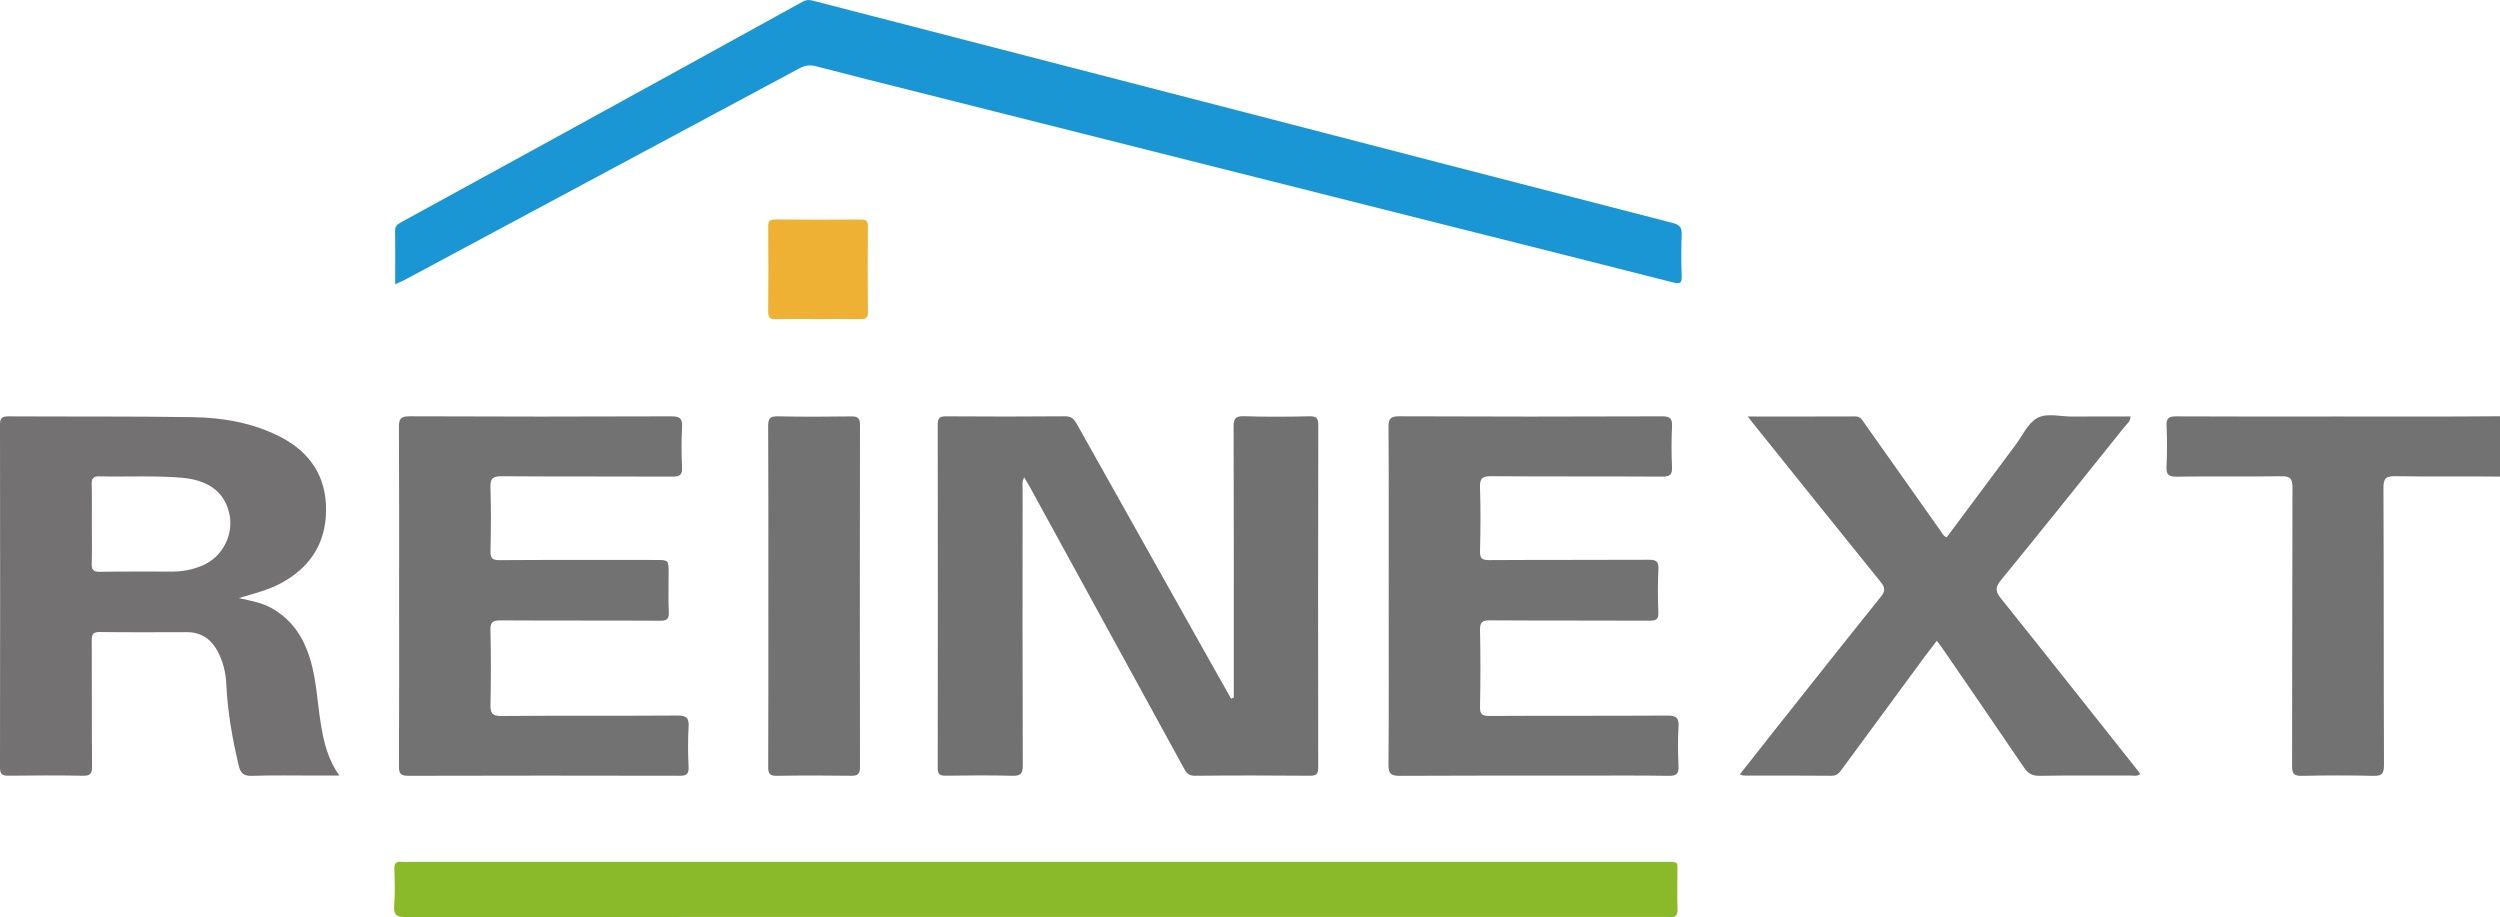
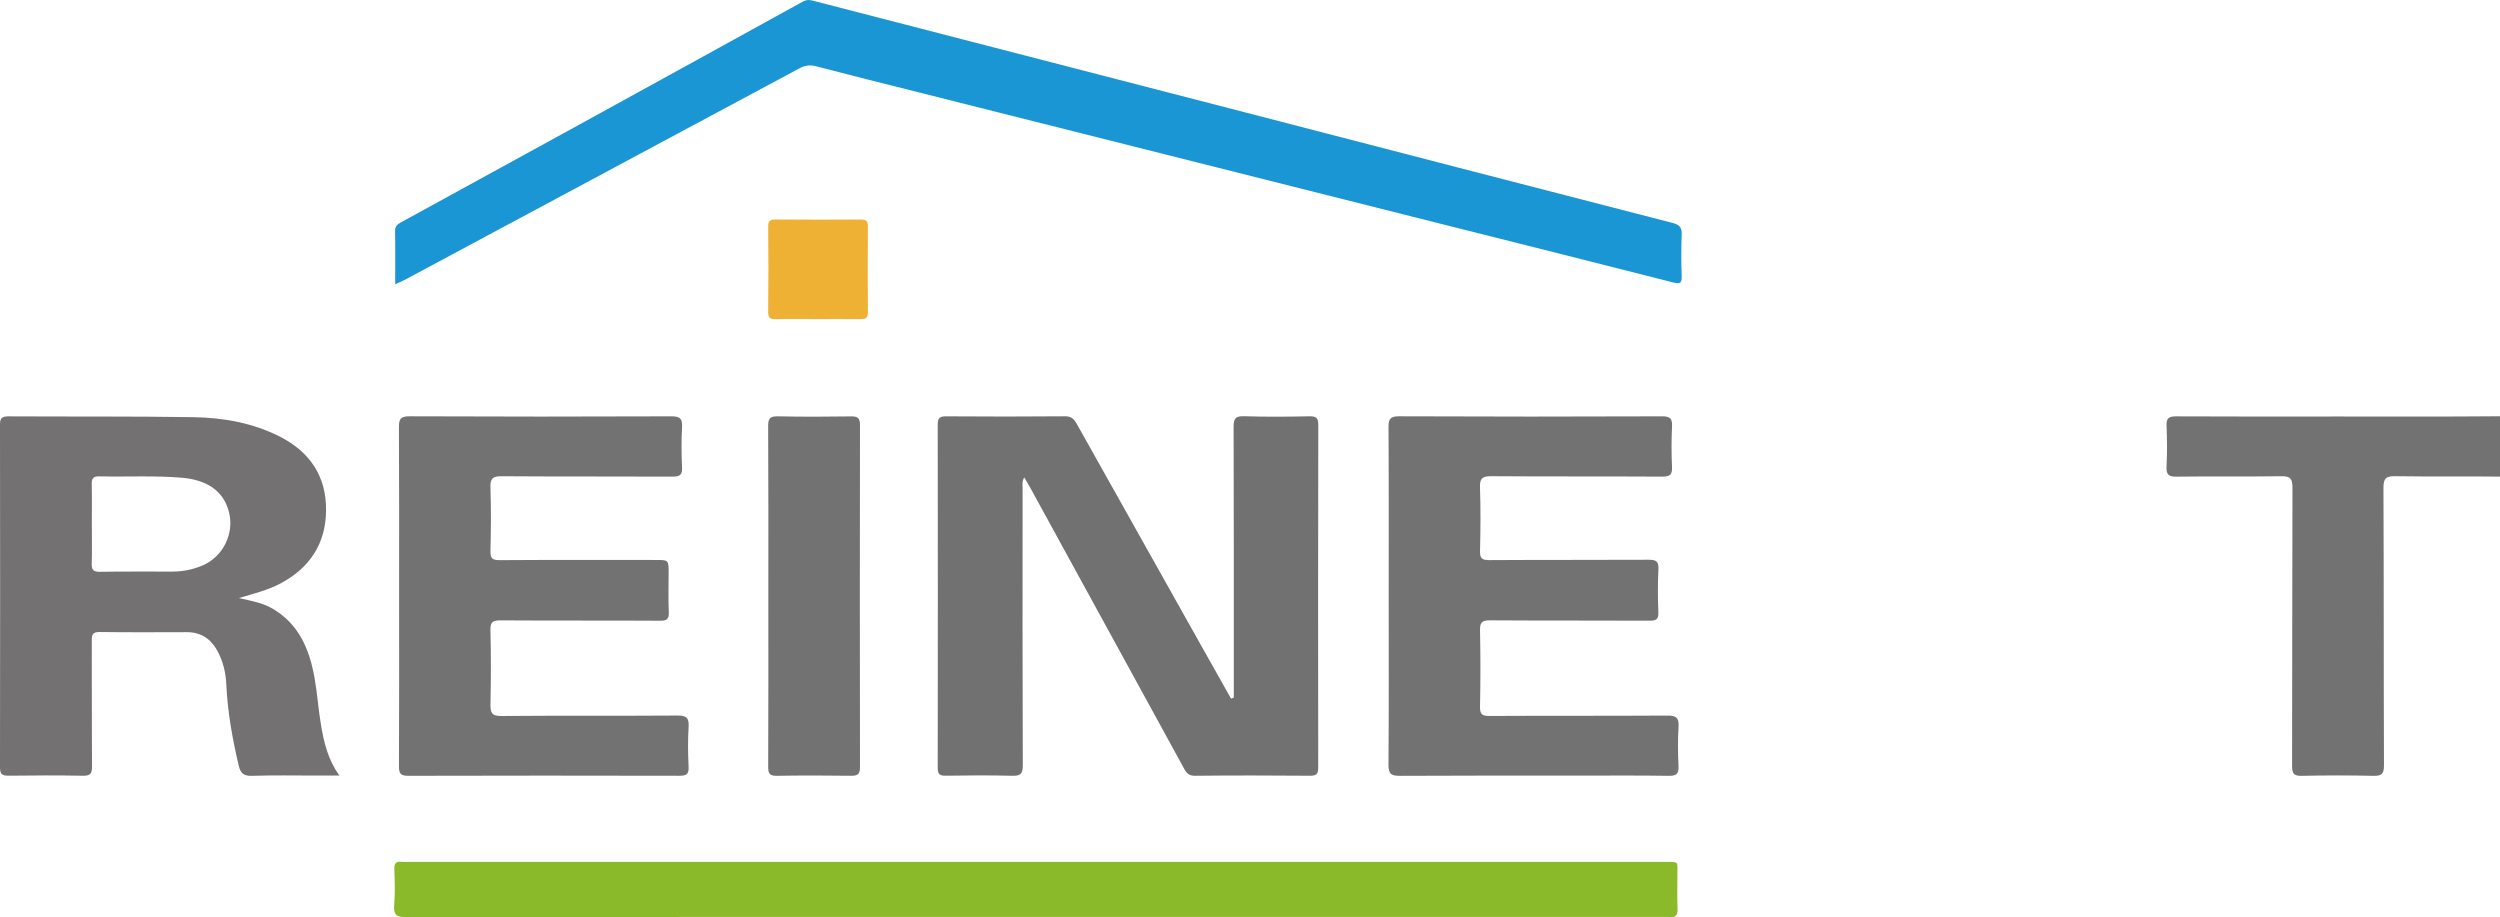
<svg xmlns="http://www.w3.org/2000/svg" version="1.1" id="圖層_1" x="0px" y="0px" width="71.303px" height="26.159px" viewBox="0 0 71.303 26.159" enable-background="new 0 0 71.303 26.159" xml:space="preserve">
  <g>
    <path fill-rule="evenodd" clip-rule="evenodd" fill="#727172" d="M35.189,19.898c0-0.1,0-0.199,0-0.299   c0-2.473,0.003-4.945-0.005-7.417c-0.001-0.238,0.045-0.319,0.301-0.311c0.622,0.021,1.246,0.015,1.868,0.002   c0.201-0.004,0.246,0.063,0.246,0.253c-0.006,3.253-0.006,6.506-0.002,9.759c0.001,0.175-0.039,0.241-0.229,0.24   c-1.097-0.009-2.194-0.011-3.29,0.001c-0.211,0.003-0.264-0.128-0.339-0.264c-1.453-2.653-2.907-5.307-4.36-7.96   c-0.048-0.088-0.101-0.173-0.167-0.285c-0.071,0.119-0.046,0.222-0.046,0.315c-0.002,2.631-0.005,5.261,0.005,7.891   c0.001,0.252-0.068,0.31-0.309,0.303c-0.631-0.017-1.264-0.011-1.896-0.002c-0.172,0.002-0.221-0.053-0.221-0.223   c0.004-3.263,0.004-6.524,0-9.787c0-0.176,0.043-0.241,0.231-0.24c1.134,0.008,2.268,0.009,3.401-0.001   c0.184-0.002,0.26,0.084,0.337,0.223c1.207,2.154,2.416,4.307,3.625,6.459c0.257,0.457,0.515,0.913,0.772,1.37   C35.138,19.917,35.164,19.908,35.189,19.898z" />
    <path fill-rule="evenodd" clip-rule="evenodd" fill="#1A96D4" d="M11.271,8.108c0-0.537,0.006-1.029-0.003-1.521   c-0.003-0.157,0.095-0.205,0.202-0.264c1.538-0.843,3.075-1.684,4.612-2.527c2.268-1.246,4.537-2.492,6.802-3.743   c0.098-0.054,0.174-0.066,0.283-0.038c4.112,1.065,8.225,2.125,12.337,3.188c4.067,1.053,8.134,2.11,12.203,3.156   c0.208,0.054,0.265,0.138,0.257,0.338c-0.014,0.39-0.015,0.78,0,1.171c0.009,0.215-0.051,0.236-0.25,0.186   c-2.18-0.556-4.36-1.103-6.541-1.651c-4.99-1.256-9.979-2.512-14.969-3.769c-0.978-0.246-1.958-0.489-2.933-0.745   c-0.178-0.047-0.32-0.021-0.476,0.063c-3.751,2.013-7.504,4.023-11.257,6.033C11.465,8.022,11.389,8.054,11.271,8.108z" />
    <path fill-rule="evenodd" clip-rule="evenodd" fill="#8ABA29" d="M29.524,26.152c-5.976,0-11.952-0.002-17.928,0.007   c-0.274,0-0.378-0.054-0.353-0.347c0.029-0.341,0.015-0.687,0.004-1.03c-0.005-0.163,0.055-0.219,0.209-0.202   c0.064,0.008,0.13,0.002,0.195,0.002c11.943,0,23.886-0.001,35.828,0c0.422,0,0.359-0.025,0.363,0.353   c0.002,0.325-0.012,0.651,0.004,0.976c0.011,0.203-0.066,0.27-0.254,0.243c-0.037-0.005-0.074-0.001-0.111-0.001   C41.495,26.152,35.51,26.152,29.524,26.152z" />
    <path fill-rule="evenodd" clip-rule="evenodd" fill="#737272" d="M11.383,17.012c0-1.608,0.004-3.216-0.005-4.823   c-0.001-0.233,0.042-0.317,0.3-0.316c2.49,0.011,4.98,0.011,7.471,0.001c0.252-0.001,0.317,0.07,0.304,0.313   c-0.02,0.38-0.018,0.762,0,1.143c0.01,0.212-0.061,0.265-0.267,0.264c-1.626-0.008-3.252,0.001-4.878-0.011   c-0.254-0.002-0.329,0.063-0.32,0.32c0.02,0.603,0.016,1.208,0.001,1.812c-0.005,0.209,0.052,0.262,0.261,0.261   c1.486-0.01,2.973-0.005,4.46-0.005c0.36,0,0.36,0,0.36,0.373c0,0.372-0.012,0.744,0.005,1.115   c0.009,0.198-0.054,0.246-0.248,0.245c-1.515-0.009-3.029,0-4.544-0.01c-0.224-0.002-0.302,0.041-0.295,0.282   c0.018,0.706,0.016,1.413,0.001,2.119c-0.005,0.244,0.046,0.328,0.313,0.326c1.672-0.014,3.345-0.001,5.018-0.013   c0.254-0.002,0.335,0.063,0.32,0.32c-0.022,0.38-0.02,0.763,0,1.143c0.011,0.223-0.076,0.256-0.272,0.255   c-2.574-0.006-5.148-0.006-7.722,0.001c-0.207,0-0.268-0.053-0.267-0.264C11.387,20.245,11.383,18.628,11.383,17.012z" />
    <path fill-rule="evenodd" clip-rule="evenodd" fill="#737272" d="M39.607,17.014c0-1.608,0.005-3.217-0.005-4.825   c-0.002-0.234,0.043-0.317,0.301-0.316c2.5,0.011,5.001,0.011,7.502,0.001c0.241-0.001,0.294,0.074,0.283,0.298   c-0.018,0.381-0.018,0.763,0,1.144c0.01,0.219-0.055,0.279-0.275,0.278c-1.627-0.01-3.254,0-4.881-0.012   c-0.252-0.002-0.33,0.059-0.321,0.318c0.021,0.604,0.016,1.209,0.001,1.813c-0.005,0.209,0.051,0.263,0.261,0.262   c1.515-0.01,3.03-0.002,4.546-0.01c0.207-0.001,0.293,0.037,0.281,0.269c-0.021,0.408-0.018,0.818-0.002,1.227   c0.008,0.202-0.061,0.243-0.25,0.242c-1.516-0.008-3.031,0.001-4.546-0.01c-0.229-0.002-0.296,0.053-0.29,0.288   c0.016,0.725,0.014,1.45,0,2.175c-0.004,0.211,0.055,0.265,0.264,0.264c1.691-0.009,3.383,0,5.075-0.011   c0.252-0.002,0.34,0.06,0.323,0.32c-0.022,0.371-0.018,0.744-0.001,1.115c0.009,0.214-0.048,0.288-0.274,0.284   c-0.865-0.014-1.729-0.006-2.594-0.006c-1.691,0-3.384-0.004-5.076,0.006c-0.245,0.001-0.33-0.05-0.328-0.317   C39.614,20.211,39.607,18.612,39.607,17.014z" />
-     <path fill-rule="evenodd" clip-rule="evenodd" fill="#737272" d="M49.848,11.879c1.063,0,2.066,0.003,3.069-0.002   c0.157-0.001,0.202,0.115,0.269,0.208c0.721,1.016,1.437,2.033,2.156,3.049c0.047,0.066,0.076,0.151,0.18,0.191   c0.65-0.873,1.303-1.75,1.957-2.626c0.2-0.268,0.354-0.622,0.62-0.774c0.279-0.158,0.672-0.04,1.015-0.044   c0.548-0.007,1.096-0.002,1.649-0.002c0.003,0.143-0.099,0.208-0.165,0.29c-1.174,1.464-2.345,2.931-3.533,4.383   c-0.177,0.216-0.142,0.334,0.014,0.529c1.291,1.609,2.568,3.228,3.851,4.843c0.039,0.049,0.075,0.101,0.112,0.151   c-0.088,0.075-0.174,0.044-0.252,0.045c-0.873,0.002-1.748-0.007-2.621,0.007c-0.215,0.004-0.332-0.071-0.447-0.243   c-0.766-1.131-1.541-2.254-2.313-3.38c-0.047-0.068-0.099-0.134-0.168-0.229c-0.122,0.161-0.239,0.309-0.351,0.46   c-0.788,1.069-1.575,2.14-2.361,3.21c-0.072,0.1-0.139,0.182-0.287,0.181c-0.836-0.008-1.672-0.005-2.509-0.006   c-0.024,0-0.05-0.013-0.113-0.031c0.337-0.429,0.661-0.842,0.987-1.253c1.01-1.273,2.018-2.55,3.037-3.816   c0.134-0.166,0.122-0.265-0.005-0.421c-1.216-1.503-2.423-3.011-3.634-4.518C49.965,12.03,49.926,11.98,49.848,11.879z" />
    <path fill-rule="evenodd" clip-rule="evenodd" fill="#737273" d="M66.691,11.879c1.524,0,3.048,0.007,4.571-0.007   c0.256-0.002,0.313,0.073,0.3,0.312c-0.021,0.38-0.017,0.762-0.001,1.142c0.009,0.204-0.043,0.27-0.258,0.268   c-0.994-0.013-1.988,0.004-2.982-0.012c-0.26-0.004-0.342,0.049-0.342,0.328c0.013,2.639,0.004,5.277,0.015,7.916   c0.001,0.253-0.071,0.308-0.31,0.302c-0.678-0.016-1.357-0.015-2.035,0c-0.224,0.005-0.277-0.066-0.276-0.282   c0.007-2.648,0.001-5.297,0.011-7.944c0.001-0.262-0.074-0.322-0.325-0.319c-0.994,0.015-1.988-0.002-2.982,0.012   c-0.24,0.004-0.296-0.071-0.285-0.297c0.019-0.38,0.017-0.762,0.001-1.142c-0.01-0.215,0.047-0.282,0.272-0.281   C63.606,11.884,65.149,11.879,66.691,11.879z" />
    <path fill-rule="evenodd" clip-rule="evenodd" fill="#737273" d="M21.914,16.973c0-1.606,0.004-3.214-0.005-4.821   c-0.001-0.217,0.053-0.282,0.275-0.278c0.696,0.015,1.393,0.012,2.09,0.002c0.19-0.003,0.254,0.048,0.254,0.247   c-0.006,3.252-0.006,6.503,0,9.754c0,0.197-0.06,0.252-0.252,0.249c-0.706-0.01-1.412-0.011-2.118,0.001   c-0.195,0.003-0.249-0.054-0.248-0.248C21.917,20.243,21.914,18.608,21.914,16.973z" />
    <path fill-rule="evenodd" clip-rule="evenodd" fill="#EEB134" d="M23.335,9.1c-0.399,0-0.799-0.007-1.198,0.003   c-0.161,0.004-0.23-0.029-0.228-0.212c0.01-0.809,0.008-1.617,0.001-2.426c-0.001-0.155,0.041-0.207,0.202-0.205   c0.809,0.007,1.617,0.006,2.425,0.001c0.144-0.001,0.218,0.021,0.217,0.193c-0.008,0.818-0.008,1.636,0,2.453   c0.001,0.174-0.076,0.196-0.219,0.194C24.135,9.096,23.735,9.1,23.335,9.1z" />
    <path fill="#737172" d="M9.155,20.677c-0.074-0.438-0.104-0.884-0.18-1.321c-0.143-0.82-0.439-1.555-1.209-2.001   c-0.278-0.161-0.589-0.216-0.952-0.297c0.431-0.129,0.816-0.224,1.17-0.409c0.85-0.445,1.311-1.143,1.316-2.101   c0.006-0.963-0.461-1.659-1.316-2.094c-0.778-0.396-1.621-0.542-2.478-0.556c-1.756-0.027-3.512-0.013-5.268-0.023   C0.059,11.874,0,11.923,0,12.109c0.005,3.262,0.005,6.523,0,9.785c0,0.19,0.067,0.232,0.242,0.23   c0.706-0.009,1.413-0.012,2.119,0.001c0.208,0.004,0.266-0.053,0.264-0.263c-0.01-1.198-0.002-2.397-0.008-3.596   c-0.001-0.174,0.034-0.242,0.227-0.24c0.827,0.011,1.654,0.006,2.481,0.004c0.404-0.001,0.689,0.189,0.877,0.536   c0.162,0.299,0.238,0.623,0.253,0.961c0.036,0.781,0.174,1.547,0.353,2.307c0.05,0.212,0.136,0.302,0.375,0.294   c0.612-0.021,1.226-0.008,1.839-0.008c0.2,0,0.4,0,0.658,0C9.347,21.657,9.239,21.169,9.155,20.677z M5.77,16.131   c-0.268,0.112-0.549,0.17-0.839,0.171c-0.696,0.003-1.392-0.006-2.087,0.006c-0.191,0.003-0.233-0.063-0.228-0.238   c0.012-0.371,0.003-0.742,0.003-1.113c0-0.381,0.006-0.761-0.003-1.142c-0.004-0.161,0.036-0.234,0.214-0.229   c0.788,0.019,1.576-0.027,2.363,0.04c0.73,0.063,1.188,0.394,1.336,0.973C6.69,15.218,6.363,15.88,5.77,16.131z" />
  </g>
</svg>